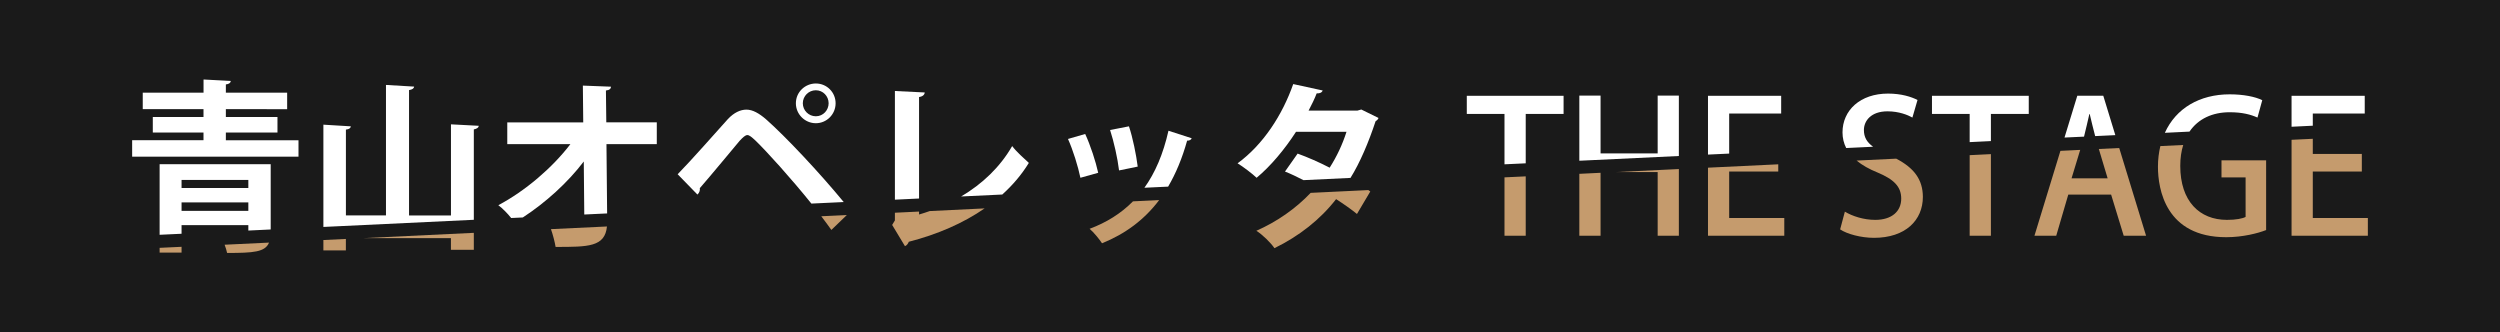
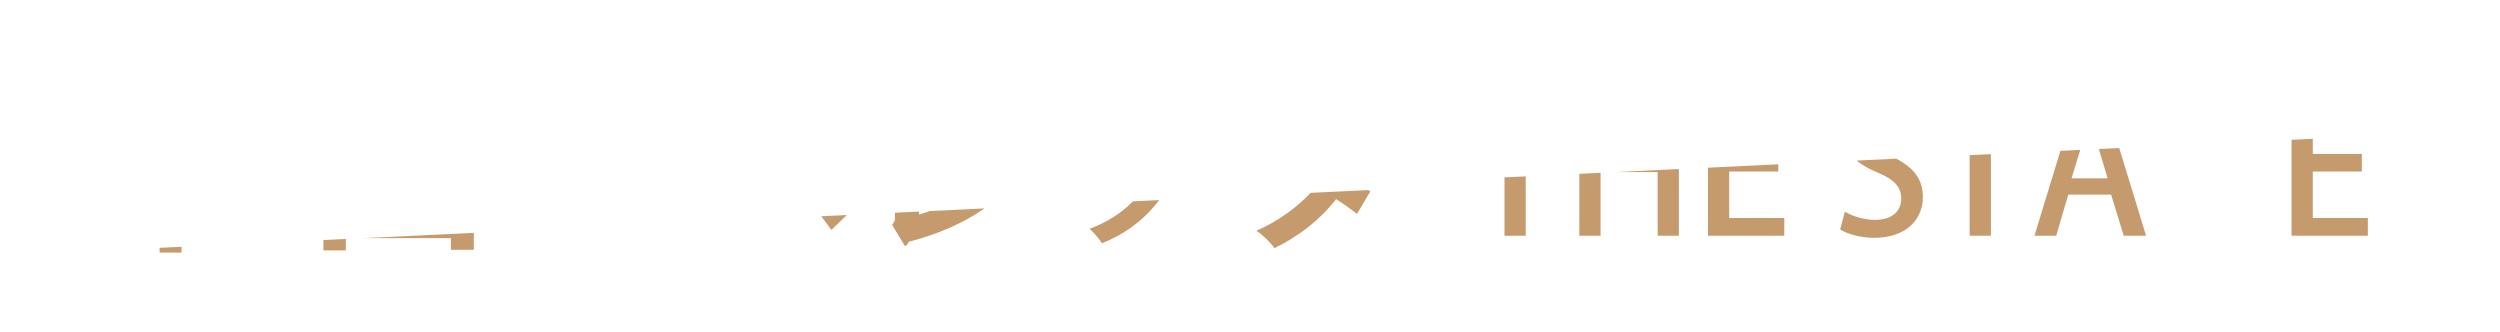
<svg xmlns="http://www.w3.org/2000/svg" version="1.1" x="0px" y="0px" viewBox="0 0 601.6 80" style="enable-background:new 0 0 601.6 80;" xml:space="preserve">
  <style type="text/css">
	.st0{fill:#FFFFFF;}
	.st1{opacity:0.31;fill:#FAAF3B;}
	.st2{opacity:0.7;fill:#29AAE1;}
	.st3{opacity:0.9;fill:#FFFFFF;}
	.st4{fill:#1A1A1A;}
	.st5{fill:#333333;}
	.st6{fill:url(#SVGID_1_);}
	.st7{fill:url(#SVGID_00000021804949442483353190000016171087716632997009_);}
	.st8{fill:url(#SVGID_00000003093667656147497990000017062952620437998213_);}
	.st9{fill:url(#SVGID_00000150103603564298232090000013330833412958511548_);}
	.st10{fill:url(#SVGID_00000007415711724561041270000014712103129604930224_);}
	.st11{fill:url(#SVGID_00000037670827599583434170000014873024782998020230_);}
	.st12{fill:url(#SVGID_00000181783776138053582860000009116809867840965300_);}
	.st13{fill:url(#SVGID_00000167366324022662827500000004606939006447692180_);}
	.st14{fill:url(#SVGID_00000123439987269696945300000015505540612784823474_);}
	.st15{fill:url(#SVGID_00000176018346589606330890000005744428668020132757_);}
	.st16{fill:url(#SVGID_00000163073400751790155290000008809977103503455158_);}
	.st17{fill:url(#SVGID_00000085243044459640099130000007562241468687347608_);}
	.st18{fill:url(#SVGID_00000056415642171388754190000017835919269598149274_);}
	.st19{fill:#F7AF00;}
	.st20{fill:#88318D;}
	.st21{fill:#E75D95;}
	.st22{fill:#8FC42F;}
	.st23{fill:#717071;}
	.st24{fill:#150201;}
	.st25{fill:#AE9063;}
	.st26{fill:url(#SVGID_00000170980302117878239240000010437320783300035207_);}
	.st27{fill:url(#SVGID_00000145770404197945733130000000503722057844427403_);}
	.st28{fill:url(#SVGID_00000039815818481806384780000000428256300777878195_);}
	.st29{fill:url(#SVGID_00000001663724010044033970000007785290666252928658_);}
	.st30{fill:url(#SVGID_00000071534954692705919500000002293748810591912332_);}
	.st31{fill:url(#SVGID_00000176027170547162873260000008456601596018071730_);}
	.st32{fill:url(#SVGID_00000178192132147144642900000005780440991600375986_);}
	.st33{fill:url(#SVGID_00000183237835732829729540000008175948229092752296_);}
	.st34{fill:url(#SVGID_00000141434810314237134230000013378896946069739190_);}
	.st35{fill:url(#SVGID_00000152980736559281073660000008407697221645979824_);}
	.st36{fill:url(#SVGID_00000090980019040160534580000014482410455466553003_);}
	.st37{fill:url(#SVGID_00000144321909101250113970000011219567949946410164_);}
	.st38{fill:url(#SVGID_00000075151106455574015860000004057282479783975598_);}
	.st39{fill:url(#SVGID_00000124126374465954215720000009262036122357269895_);}
	.st40{fill:url(#SVGID_00000044888949606970350030000006020114127062827182_);}
	.st41{fill:url(#SVGID_00000031203348472231348590000017550334273251484849_);}
	.st42{fill:url(#SVGID_00000160171186342279060300000015477228786471406469_);}
	.st43{fill:url(#SVGID_00000176761480163003435440000001539380606215397260_);}
	.st44{fill:url(#SVGID_00000131346887525079926700000009368476683980903833_);}
	.st45{fill:url(#SVGID_00000036214033097288492920000018234015205995404709_);}
	.st46{fill:url(#SVGID_00000005261042503883978340000016764088478143149740_);}
	.st47{fill:url(#SVGID_00000121967516253786956560000017843941368255904182_);}
	.st48{fill:url(#SVGID_00000044889536446492872850000005896696761280816276_);}
	.st49{fill:url(#SVGID_00000137820159687422767890000000464752051777399462_);}
	.st50{fill:url(#SVGID_00000006678766963776863810000006938616228769969059_);}
	.st51{fill:#C59B6D;}
	.st52{fill:#3D4034;}
	.st53{fill:#AC8E63;}
	.st54{fill:#29AAE1;}
	.st55{fill:#534741;}
	.st56{fill:#AD8F63;}
	.st57{fill:url(#SVGID_00000160905442064050680620000005359493353138131615_);}
	.st58{fill:url(#SVGID_00000026154207383415044240000016566180044353892753_);}
	.st59{fill:url(#SVGID_00000171687385896070251650000015501794137438619819_);}
	.st60{fill:url(#SVGID_00000085209465861047451860000011851493912915116690_);}
	.st61{fill:url(#SVGID_00000176761362625136289030000008954484082131726983_);}
	.st62{fill:url(#SVGID_00000179610307864294610550000006227986957018375852_);}
	.st63{fill:url(#SVGID_00000169558270148739800310000003256513054749964720_);}
	.st64{fill:url(#SVGID_00000106833204031694324110000010118875690203539343_);}
	.st65{fill:url(#SVGID_00000099620049828880812160000005425481164304965532_);}
	.st66{fill:url(#SVGID_00000159438591315025287220000013235827594485081220_);}
	.st67{fill:url(#SVGID_00000088092685929787687770000016483106432434937231_);}
	.st68{fill:url(#SVGID_00000046338321280054491990000009077325011136470453_);}
	.st69{fill:url(#SVGID_00000118375289882127014340000017707981815908040326_);}
	.st70{fill:url(#SVGID_00000139253584471146741450000011292220644819310265_);}
	.st71{fill:url(#SVGID_00000004503776826457792540000008350564403431057080_);}
	.st72{fill:url(#SVGID_00000025415690521239323440000014271473499115874964_);}
	.st73{fill:url(#SVGID_00000067210416249862931190000003294559366086789803_);}
	.st74{fill:url(#SVGID_00000181765884645503666040000017162543526419776401_);}
	.st75{fill:url(#SVGID_00000139251930612023320120000011868475246301815993_);}
	.st76{fill:url(#SVGID_00000086676712962139201830000015709391825339092874_);}
	.st77{fill:url(#SVGID_00000095322271935067019240000003009773665836645804_);}
	.st78{fill:url(#SVGID_00000008839017625741191800000009035211565681575593_);}
	.st79{fill:url(#SVGID_00000051341934822173306710000010760142103616477108_);}
	.st80{opacity:0.7;fill:#C59B6D;}
</style>
  <g id="レイヤー_2">
</g>
  <g id="レイヤー_3">
</g>
  <g id="レイヤー_1">
    <g>
-       <rect class="st4" width="601.6" height="80" />
      <g>
        <g>
          <polygon class="st0" points="556.55,30.25 556.55,27.32 569.05,27.32 569.05,23.05 551.44,23.05 551.44,30.5     " />
          <polygon class="st51" points="556.55,41.28 568.35,41.28 568.35,37.05 556.55,37.05 556.55,33.4 551.44,33.64 551.44,56.73       569.8,56.73 569.8,52.46 556.55,52.46     " />
        </g>
        <g>
          <path class="st0" d="M526.88,31.67c2.1-3.09,5.53-4.66,9.67-4.66c3.08,0,5.11,0.57,6.69,1.28l1.15-4.18      c-1.67-0.84-4.54-1.41-7.84-1.41c-7.22,0-12.93,3.35-15.6,9.26L526.88,31.67z" />
-           <path class="st51" d="M534.57,42.69h5.81v9.51c-0.75,0.4-2.29,0.71-4.49,0.71c-6.61,0-11.23-4.49-11.23-12.99      c0-1.88,0.25-3.55,0.71-5.03l-5.5,0.26c-0.37,1.54-0.58,3.2-0.58,4.98c0,5.37,1.85,16.95,16.43,16.95c4.01,0,7.71-0.97,9.6-1.72      V38.59h-10.74V42.69z" />
        </g>
        <g>
          <polygon class="st51" points="505.06,35.85 507.18,42.91 498.5,42.91 500.58,36.07 495.82,36.3 489.57,56.73 494.81,56.73       497.71,46.83 508.02,46.83 511.05,56.73 516.43,56.73 509.97,35.62     " />
          <path class="st0" d="M501.5,32.88c0.46-1.79,0.88-3.74,1.28-5.43h0.09c0.39,1.65,0.83,3.5,1.31,5.3l4.85-0.23l-2.9-9.48h-6.25      l-3.08,10.06L501.5,32.88z" />
        </g>
        <g>
          <polygon class="st0" points="473.98,34.2 479.09,33.95 479.09,27.41 488.2,27.41 488.2,23.05 464.91,23.05 464.91,27.41       473.98,27.41     " />
          <polygon class="st51" points="473.98,37.34 473.98,56.73 479.09,56.73 479.09,37.09     " />
        </g>
        <g>
          <path class="st0" d="M450.74,35.31c-1.5-1.09-2.21-2.29-2.21-4.03c0-2.16,1.67-4.49,5.68-4.49c2.77,0,4.89,0.88,5.99,1.5      l1.23-4.23c-1.45-0.75-3.87-1.54-7.09-1.54c-6.69,0-10.96,4.01-10.96,9.34c0,1.39,0.32,2.64,0.89,3.76L450.74,35.31z" />
          <path class="st51" d="M456.31,38.18l-9.54,0.46c1.36,1.13,3.06,2.07,5.01,2.86c4.01,1.67,5.73,3.44,5.73,6.3      c0,3.04-2.25,5.11-6.25,5.11c-2.77,0-5.5-0.88-7.31-1.98l-1.14,4.27c1.63,1.1,4.98,2.03,8.15,2.03c7.57,0,11.76-4.23,11.76-9.86      C462.7,43.22,460.62,40.43,456.31,38.18z" />
        </g>
        <g>
          <polygon class="st0" points="416.11,36.96 416.11,27.32 428.62,27.32 428.62,23.05 411.01,23.05 411.01,37.2     " />
          <polygon class="st51" points="416.11,41.28 427.92,41.28 427.92,39.54 411.01,40.35 411.01,56.73 429.37,56.73 429.37,52.46       416.11,52.46     " />
        </g>
        <g>
          <polygon class="st51" points="380.05,41.83 380.05,56.73 385.16,56.73 385.16,41.58     " />
          <polygon class="st0" points="404,37.54 404,23 398.9,23 398.9,36.92 385.16,36.92 385.16,23 380.05,23 380.05,38.68     " />
          <polygon class="st51" points="388.76,41.41 398.9,41.41 398.9,56.73 404,56.73 404,40.68     " />
        </g>
        <g>
          <polygon class="st0" points="362.04,39.54 367.15,39.3 367.15,27.41 376.26,27.41 376.26,23.05 352.97,23.05 352.97,27.41       362.04,27.41     " />
          <polygon class="st51" points="362.04,42.68 362.04,56.73 367.15,56.73 367.15,42.44     " />
        </g>
        <g>
          <path class="st51" d="M315.4,46.41c-3.63,3.81-8.09,6.93-13.08,9.13c1.41,0.84,3.52,2.91,4.36,4.18      c5.94-2.91,10.97-6.83,14.84-11.8c1.59,1.01,3.74,2.51,5.02,3.57l3.21-5.42c-0.15-0.1-0.31-0.21-0.48-0.33L315.4,46.41z" />
          <path class="st0" d="M311.87,31.72h12.15c-0.97,3.04-2.33,5.94-4.05,8.63c-2.55-1.32-5.28-2.51-7.71-3.39l-3.04,4.32      c1.44,0.57,2.96,1.3,4.45,2.07l11.31-0.54c2.26-3.6,4.38-8.6,6.04-13.64c0.35-0.22,0.62-0.48,0.7-0.79l-4.14-2.03l-0.92,0.26      h-11.76c0.7-1.32,1.5-2.95,1.94-4.14c0.79,0.04,1.28-0.22,1.45-0.7l-7.09-1.54c-2.6,7.4-7.18,14.53-13.39,19.07      c1.37,0.84,3.52,2.47,4.58,3.48C305.75,40,309.14,35.95,311.87,31.72z" />
        </g>
        <g>
          <path class="st0" d="M281.1,44.91c1.86-3.17,3.39-6.83,4.57-11.07c0.57,0.04,0.97-0.22,1.1-0.57l-5.59-1.81      c-1.27,5.64-3.22,10.14-5.79,13.72L281.1,44.91z" />
          <path class="st0" d="M273.78,40.09c-0.35-2.77-1.19-7-2.11-9.69l-4.54,0.88c0.92,2.82,1.81,6.83,2.16,9.73L273.78,40.09z" />
-           <path class="st51" d="M272.64,48.45c-2.93,2.96-6.42,5.11-10.44,6.61c1.01,0.84,2.42,2.6,2.99,3.48      c5.57-2.25,10.15-5.62,13.75-10.39L272.64,48.45z" />
+           <path class="st51" d="M272.64,48.45c-2.93,2.96-6.42,5.11-10.44,6.61c1.01,0.84,2.42,2.6,2.99,3.48      c5.57-2.25,10.15-5.62,13.75-10.39z" />
          <path class="st0" d="M264.27,41.58c-0.57-2.64-1.89-6.69-3.13-9.34L257,33.44c1.23,2.73,2.42,6.61,2.99,9.34L264.27,41.58z" />
        </g>
        <g>
          <path class="st0" d="M241.19,46.81c2.52-2.28,4.68-4.81,6.39-7.61c-1.06-0.97-3.04-2.73-4.01-4.05      c-2.9,5.04-7.17,9.11-12.28,12.13L241.19,46.81z" />
          <path class="st51" d="M223.73,50.79c-0.85,0.3-1.7,0.58-2.57,0.83v-0.71l-5.81,0.28v1.84l-0.66,1.1l3.08,5.11      c0.44-0.18,0.79-0.66,0.92-1.06c6.92-1.78,13.12-4.48,18.25-8.03L223.73,50.79z" />
          <path class="st0" d="M221.16,47.77V23.35c0.92-0.13,1.32-0.57,1.37-1.1l-7.18-0.35v26.15L221.16,47.77z" />
        </g>
        <g>
-           <path class="st0" d="M196.32,29.65c2.64,0,4.76-2.16,4.76-4.8s-2.11-4.76-4.76-4.76c-2.55,0-4.8,2.03-4.8,4.76      C191.52,27.49,193.68,29.65,196.32,29.65z M196.32,21.72c1.72,0,3.08,1.41,3.08,3.13c0,1.63-1.28,3.13-3.08,3.13      c-1.72,0-3.13-1.41-3.13-3.13S194.6,21.72,196.32,21.72z" />
          <path class="st0" d="M168.4,45.28c2.77-3.17,8.1-9.64,9.6-11.41c0.79-0.84,1.32-1.32,1.81-1.37c0.53,0,1.06,0.48,1.98,1.32      c2.67,2.57,8.48,8.98,13.46,15.17l7.78-0.37c-5.84-7.09-13.94-15.72-18.69-19.91c-1.63-1.41-3.21-2.33-4.71-2.33      c-1.45,0-2.99,0.71-4.45,2.25c-2.86,3.17-8.9,10.04-12.11,13.3l4.76,4.89C168.31,46.39,168.49,45.77,168.4,45.28z" />
          <path class="st51" d="M197.63,52.04c0.87,1.14,1.69,2.24,2.43,3.29l3.72-3.58L197.63,52.04z" />
        </g>
        <g>
          <path class="st0" d="M119.92,49.38c1.08,0.82,2.21,1.98,3.09,3.08l2.8-0.13c5.48-3.57,10.78-8.36,14.67-13.47l0.12,12.76      l5.5-0.26l-0.16-16.68h12.11v-5.24H145.9l-0.09-7.66c0.88-0.09,1.19-0.44,1.23-0.92l-6.78-0.26l0.09,8.85h-18.28v5.24h15.19      C132.86,40.44,126.39,45.94,119.92,49.38z" />
-           <path class="st51" d="M132.58,55.14c0.48,1.37,0.93,3.11,1.12,4.28c7.92,0,11.86-0.01,12.36-4.92L132.58,55.14z" />
        </g>
        <g>
          <path class="st0" d="M114.02,52.89V31.15c0.79-0.18,1.15-0.44,1.19-0.88l-6.69-0.35v21.93H98.43V21.68      c0.84-0.13,1.19-0.44,1.23-0.84l-6.78-0.4v31.4h-9.64V31.19c0.84-0.09,1.14-0.4,1.19-0.79L77.82,30v24.61L114.02,52.89z" />
          <polygon class="st51" points="87.3,57.31 108.51,57.31 108.51,60.12 114.02,60.12 114.02,56.03     " />
          <polygon class="st51" points="77.82,57.76 77.82,60.26 83.23,60.26 83.23,57.5     " />
        </g>
        <g>
          <path class="st0" d="M65.14,55.22V39.52H38.41V56.5l5.28-0.25v-2.07h16.07v1.3L65.14,55.22z M43.69,43.3h16.07v1.94H43.69V43.3z       M43.69,50.74v-2.03h16.07v2.03H43.69z" />
-           <path class="st51" d="M54.05,58.89c0.26,0.69,0.48,1.39,0.6,1.98c6.35,0,9.16-0.2,10.09-2.49L54.05,58.89z" />
          <path class="st0" d="M71.83,33.75H54.35V31.9h12.42v-3.74H54.35v-1.89H69.1V22.3H54.35v-1.98c0.79-0.09,1.15-0.4,1.19-0.84      l-6.56-0.35v3.17H34.35v3.96h14.62v1.89h-12.2v3.74h12.2v1.85H31.8v3.96h40.03V33.75z" />
          <polygon class="st51" points="38.41,59.64 38.41,60.78 43.69,60.78 43.69,59.39     " />
        </g>
      </g>
    </g>
  </g>
</svg>